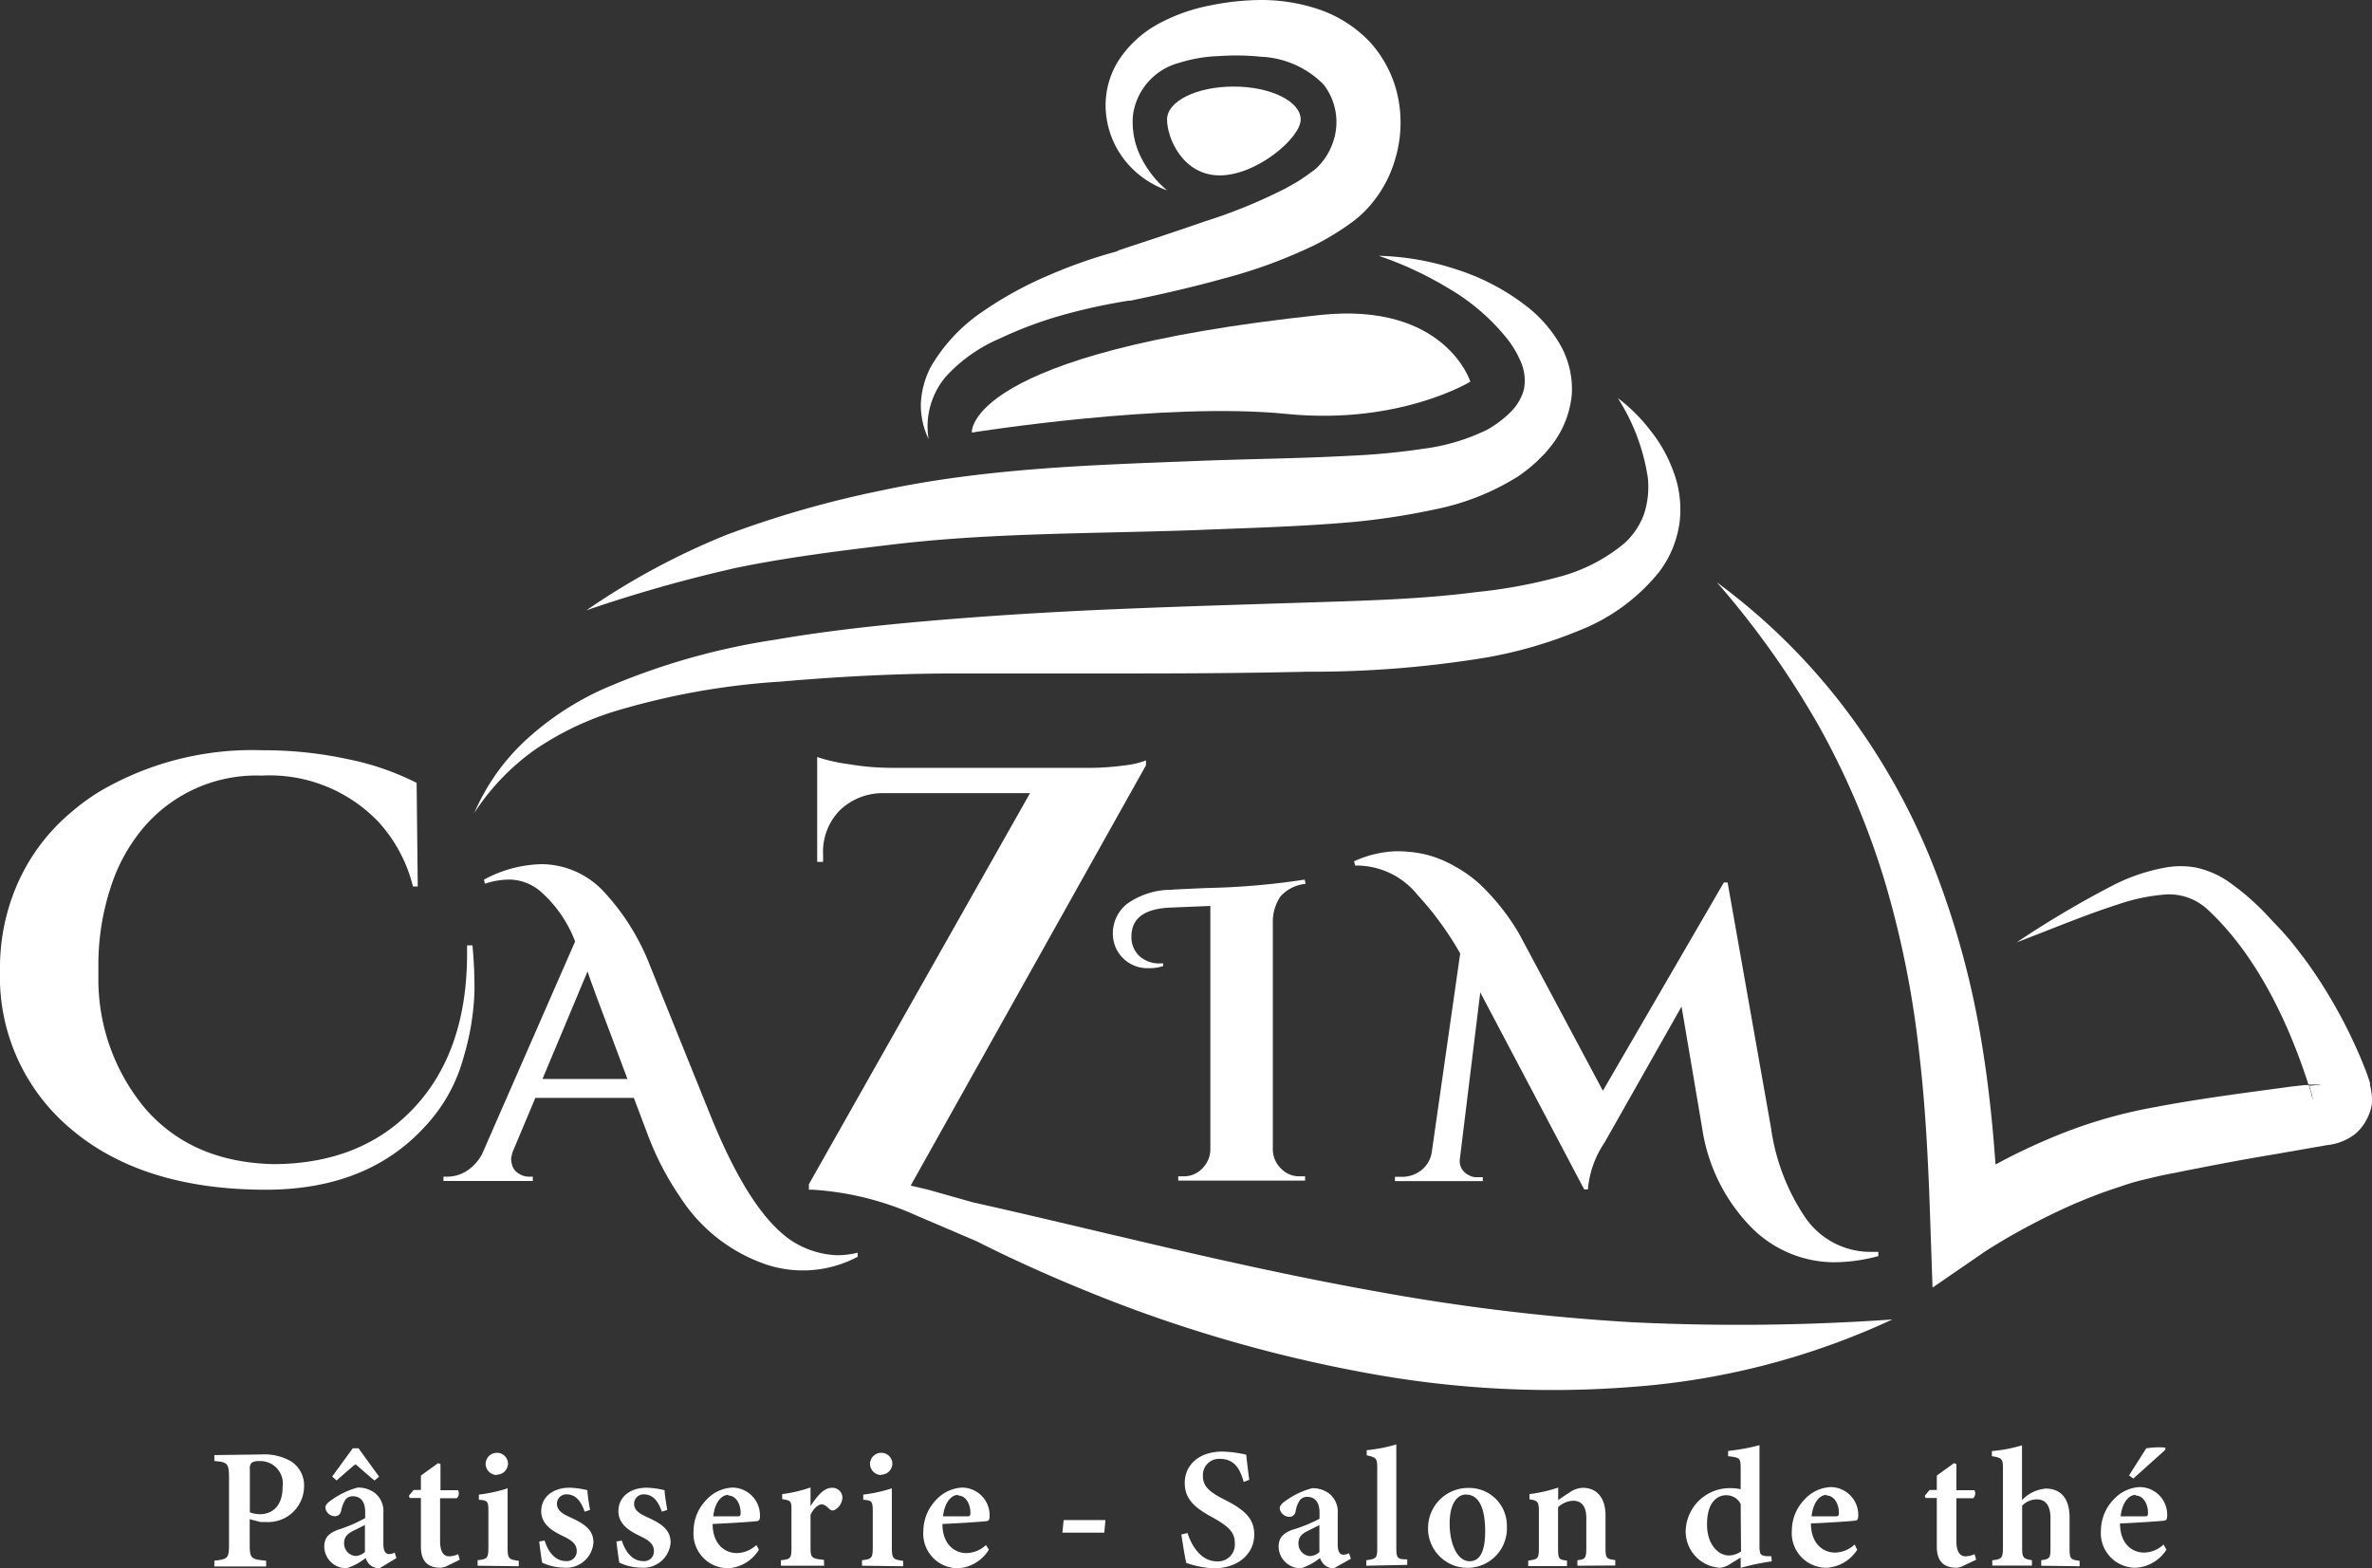
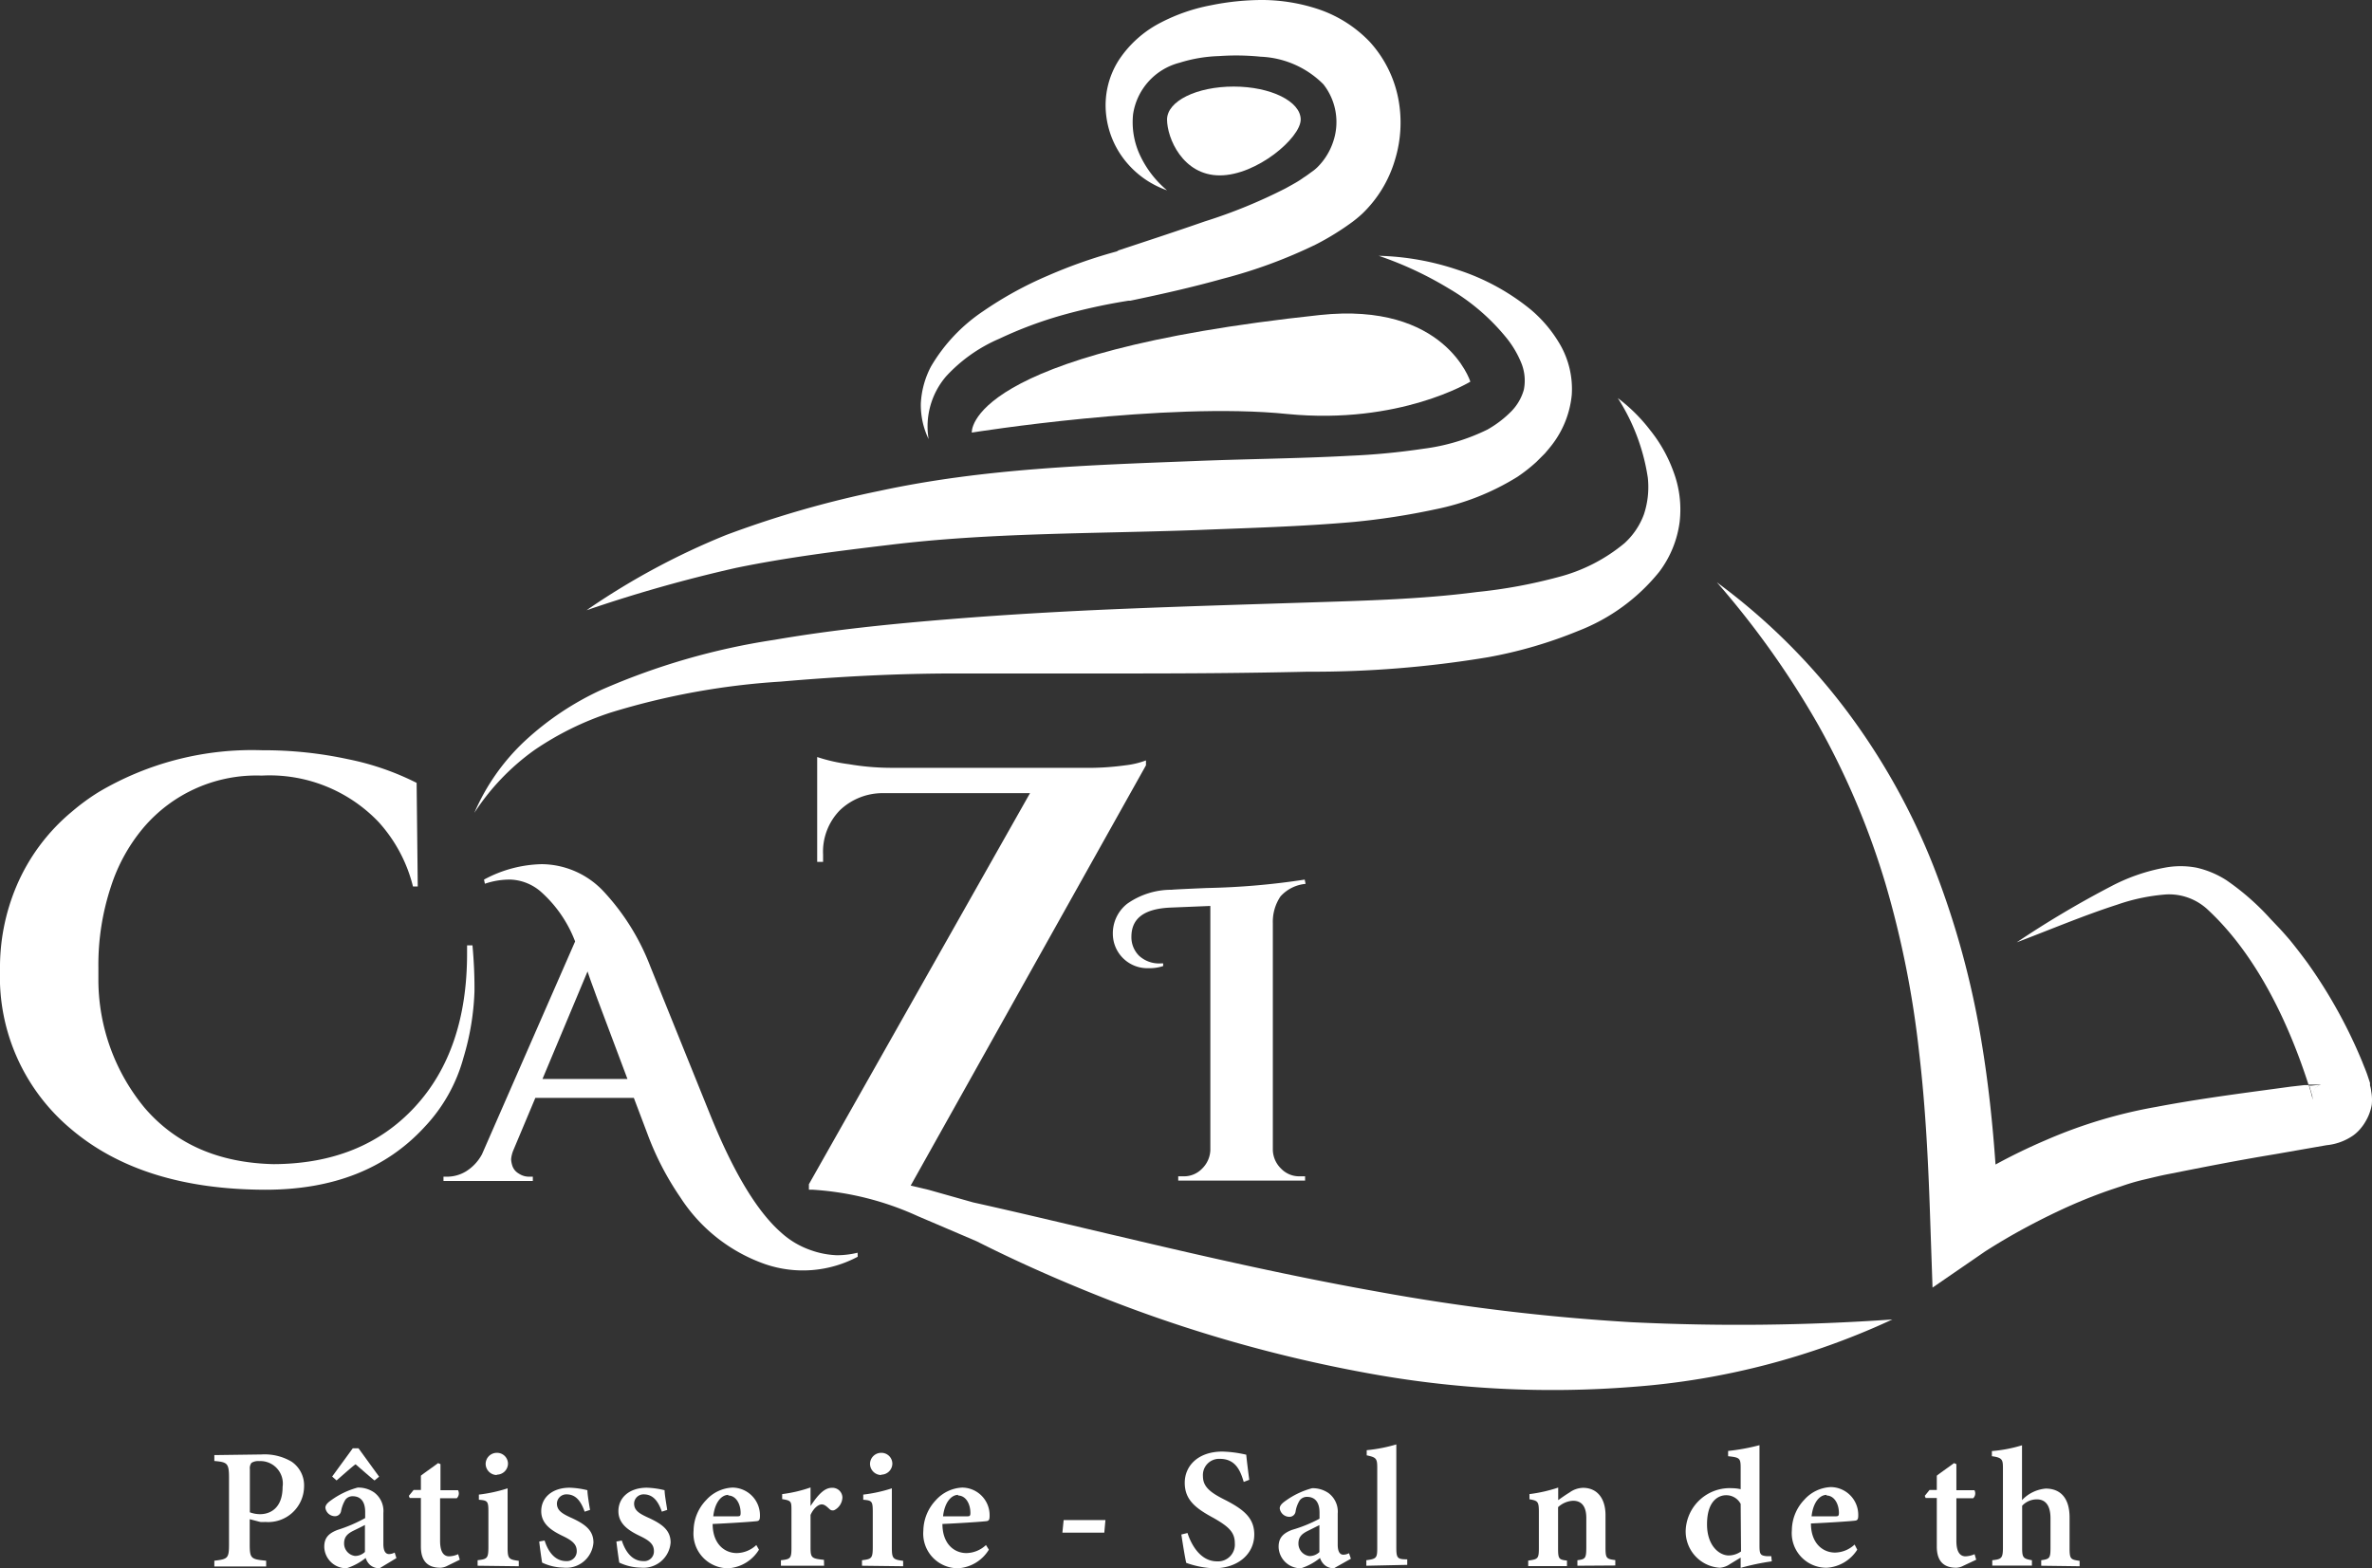
<svg xmlns="http://www.w3.org/2000/svg" viewBox="0 0 189.02 125">
  <rect x="0" y="0" width="189.02" height="125" fill="#333333" stroke="none" />
  <title>cazim-logo-desktop-white</title>
  <g id="Calque_2" data-name="Calque 2">
    <g id="Logo">
      <g>
        <g id="Nom">
          <path d="M37.65,75.35h-.43V76q0,7.74-4.18,12.25T21.8,92.79q-6.54-.15-10.26-4.47a16.06,16.06,0,0,1-3.7-10.09c0-.37,0-.75,0-1.13a19.79,19.79,0,0,1,1-6.43A13.88,13.88,0,0,1,11.41,66a11.8,11.8,0,0,1,9.44-4.18,12,12,0,0,1,9.32,3.7,11.91,11.91,0,0,1,2.74,5.14h.38l-.09-8.26a21.43,21.43,0,0,0-5.43-1.88,31.75,31.75,0,0,0-6.87-.72,24,24,0,0,0-13,3.31,17,17,0,0,0-2.13,1.55,15.66,15.66,0,0,0-4.47,6A16.67,16.67,0,0,0,0,77.34,15.8,15.8,0,0,0,5.67,90q5.67,4.81,15.47,4.83c5.39,0,9.61-1.65,12.69-5a13,13,0,0,0,3.11-5.55A20.59,20.59,0,0,0,37.81,79C37.82,77.77,37.76,76.55,37.65,75.35Z" fill="#fff" />
          <path d="M68.34,99.85a7,7,0,0,1-1.65.2,6.91,6.91,0,0,1-2.07-.4,6.81,6.81,0,0,1-2.4-1.43q-2.85-2.52-5.59-9.28L51.81,77A18.38,18.38,0,0,0,48.05,71a6.82,6.82,0,0,0-4.89-2.12,10.07,10.07,0,0,0-4.59,1.23l.07.33a6.12,6.12,0,0,1,2.08-.33,3.92,3.92,0,0,1,2.34.93,10.09,10.09,0,0,1,2.77,4L38.41,92a3.61,3.61,0,0,1-1.25,1.35,2.92,2.92,0,0,1-1.52.44h-.3v.34h7.12v-.34h-.27a1.46,1.46,0,0,1-.85-.25,1.12,1.12,0,0,1-.49-.56,1.94,1.94,0,0,1-.12-.58,2.39,2.39,0,0,1,.17-.7l1.76-4.19h7.85l1.07,2.83a23.17,23.17,0,0,0,2.63,5.09A13.23,13.23,0,0,0,61,100.77a9.28,9.28,0,0,0,7.35-.6ZM43.23,86l3.59-8.57c.07.21.2.6.4,1.14s.36,1,.47,1.28L50,86Z" fill="#fff" />
          <path d="M150.8,105.17a59.37,59.37,0,0,1-20.66,5.37,81.42,81.42,0,0,1-21.43-1.14,112,112,0,0,1-20.49-5.84c-3.54-1.39-7-2.91-10.39-4.62q-2.52-1.08-4.68-2a23.63,23.63,0,0,0-8.36-2.11h-.33v-.44L82.08,63.22H70.45a4.93,4.93,0,0,0-3.53,1.37,4.73,4.73,0,0,0-1.33,3.53v.58h-.47V60.34a13.26,13.26,0,0,0,2.52.57,20.21,20.21,0,0,0,3.29.29H86.26A21.69,21.69,0,0,0,89.68,61a6.79,6.79,0,0,0,1.64-.39V61L72.57,94.5l1.44.34,3.54,1h0c4.1.91,8.13,1.89,12.16,2.83,6.73,1.59,13.41,3.1,20.11,4.29a167.19,167.19,0,0,0,20.2,2.43A175.65,175.65,0,0,0,150.8,105.17Z" fill="#fff" />
          <path d="M102.08,93.14a2.15,2.15,0,0,1-.65-1.47V73.6a3.62,3.62,0,0,1,.61-2.15,3.07,3.07,0,0,1,2-1l-.07-.34a58.6,58.6,0,0,1-7.81.67c-1.58.07-2.51.11-2.8.14a6.1,6.1,0,0,0-3.53,1.11,3,3,0,0,0-1.15,2.41,2.75,2.75,0,0,0,2.86,2.73A3.35,3.35,0,0,0,92.69,77v-.21h-.2a2.35,2.35,0,0,1-1.72-.61,2.08,2.08,0,0,1-.61-1.51c0-1.46,1-2.24,3.12-2.33l3.17-.13V91.67a2.17,2.17,0,0,1-.65,1.47,2,2,0,0,1-1.48.62h-.43v.34H104v-.34h-.44A2,2,0,0,1,102.08,93.14Z" fill="#fff" />
-           <path d="M149.28,99.78a6.31,6.31,0,0,1-5.39-2.69,16.91,16.91,0,0,1-2.76-7.18l-3.46-19.57h-.3l-9.64,16.6-6.65-12.47a17.93,17.93,0,0,0-3.16-4A10.38,10.38,0,0,0,115.84,69a9,9,0,0,0-2.18-.88,10.19,10.19,0,0,0-2.46-.27,8.79,8.79,0,0,0-3.3.8L108,69a2.09,2.09,0,0,1,.43,0,6.24,6.24,0,0,1,4.53,2.33A25.3,25.3,0,0,1,116.36,76l-2.27,15.87a2.27,2.27,0,0,1-.85,1.42,2.47,2.47,0,0,1-1.55.51h-.53v.34h7v-.31h-.53a1.17,1.17,0,0,1-.63-.19,1.22,1.22,0,0,1-.67-1.24l1.63-13.3,8.28,15.7h.3a7.72,7.72,0,0,1,1.3-3.69L134,80.23l1.64,9.68a14.29,14.29,0,0,0,3.88,7.88,9.34,9.34,0,0,0,6.56,2.82,13.65,13.65,0,0,0,3.6-.49v-.34Z" fill="#fff" />
        </g>
        <g id="Baseline">
          <path d="M20.83,115.93a4.23,4.23,0,0,1,2.4.57,2.28,2.28,0,0,1,1,2,2.86,2.86,0,0,1-3.09,2.81,2.69,2.69,0,0,1-.4,0l-.84-.22v2c0,1.14.1,1.19,1.31,1.31v.46H17.08v-.46c1.07-.13,1.17-.18,1.17-1.32v-5.29c0-1.17-.14-1.25-1.17-1.34v-.47Zm-.92,4.61a2.29,2.29,0,0,0,.82.15c.73,0,1.79-.41,1.79-2.18a1.79,1.79,0,0,0-1.87-2.05,1,1,0,0,0-.61.14.71.71,0,0,0-.13.5Z" fill="#fff" />
          <path d="M30.25,125a1.12,1.12,0,0,1-.78-.28,1.26,1.26,0,0,1-.33-.54,4.7,4.7,0,0,1-1.52.82,1.75,1.75,0,0,1-1.78-1.71v0c0-.7.33-1.07,1.07-1.35A11.66,11.66,0,0,0,29.1,121v-.49c0-.8-.34-1.25-1-1.25a.71.71,0,0,0-.58.28,2.78,2.78,0,0,0-.34.9.49.49,0,0,1-.52.41.77.77,0,0,1-.73-.67c0-.22.17-.4.47-.61a6.46,6.46,0,0,1,2.1-1,2.22,2.22,0,0,1,1.32.39,1.85,1.85,0,0,1,.73,1.64v2.46c0,.64.22.81.45.81a1,1,0,0,0,.45-.12l.14.44Zm-.4-7c-.05,0-1.46-1.25-1.51-1.28s-1.46,1.24-1.52,1.28l-.35-.31,1.64-2.25h.46l1.64,2.26Zm-.77,3.55c-.26.14-.65.33-.94.47-.45.23-.72.48-.72,1a1,1,0,0,0,.88,1,1.14,1.14,0,0,0,.78-.32Z" fill="#fff" />
          <path d="M35.66,124.8a1.34,1.34,0,0,1-.56.16c-1,0-1.56-.51-1.56-1.69V119.4h-.89l-.07-.17.38-.47h.58v-1.14c.4-.31,1-.72,1.37-1l.19.08c0,.44,0,1.17,0,2.08H36.5a.54.54,0,0,1-.1.64H35.07v3.4c0,1.08.43,1.23.73,1.23a1.94,1.94,0,0,0,.71-.17l.13.44Z" fill="#fff" />
          <path d="M38.06,124.8v-.44c.78-.09.86-.15.86-1.1v-2.72c0-.89-.05-.94-.76-1v-.41a12,12,0,0,0,2.29-.5v4.67c0,.93.07,1,.89,1.11v.43Zm1.53-7.23a.9.9,0,0,1-.89-.88.89.89,0,0,1,.9-.89h0a.87.87,0,0,1,.88.86v0a.89.89,0,0,1-.9.88Z" fill="#fff" />
          <path d="M46.59,120.49c-.32-.9-.74-1.38-1.45-1.38a.75.75,0,0,0-.76.73s0,0,0,0c0,.52.36.78,1.08,1.11,1.13.51,1.83,1,1.83,2a2.17,2.17,0,0,1-2.4,2,4.15,4.15,0,0,1-1.69-.4c-.06-.34-.18-1.22-.23-1.68l.43-.08c.27.87.81,1.64,1.72,1.64a.78.78,0,0,0,.84-.79c0-.49-.26-.8-1.07-1.19s-1.76-.91-1.76-2,.88-1.87,2.27-1.87a6.75,6.75,0,0,1,1.41.2c0,.35.15,1.22.21,1.57Z" fill="#fff" />
          <path d="M52.74,120.49c-.31-.9-.74-1.38-1.45-1.38a.75.75,0,0,0-.76.73v0c0,.52.36.78,1.09,1.11,1.12.51,1.82,1,1.82,2a2.17,2.17,0,0,1-2.39,2,4.16,4.16,0,0,1-1.7-.4c-.06-.34-.18-1.22-.23-1.68l.43-.08c.28.87.81,1.64,1.72,1.64a.77.77,0,0,0,.84-.79c0-.49-.26-.8-1.07-1.19s-1.76-.91-1.76-2,.88-1.87,2.27-1.87a6.75,6.75,0,0,1,1.41.2c0,.35.16,1.22.21,1.57Z" fill="#fff" />
          <path d="M60.48,123.52A3.1,3.1,0,0,1,58.07,125a2.76,2.76,0,0,1-2.8-3,3.56,3.56,0,0,1,1-2.43,3,3,0,0,1,2.1-1,2.21,2.21,0,0,1,2.19,2.19c0,.25,0,.44-.21.48s-2.13.17-3.56.23c0,1.58.94,2.32,1.92,2.32a2.33,2.33,0,0,0,1.56-.64Zm-2.43-4.37c-.58,0-1.09.62-1.21,1.71.63,0,1.23,0,1.89,0,.21,0,.29,0,.29-.27,0-.7-.36-1.39-1-1.39Z" fill="#fff" />
          <path d="M65.67,124.8H62.23v-.44c.77-.08.84-.15.84-1v-2.94c0-.75,0-.81-.74-.93v-.4a10.92,10.92,0,0,0,2.26-.53v1.48c.57-.86,1.09-1.45,1.69-1.45a.79.79,0,0,1,.85.76,1.18,1.18,0,0,1-.61,1,.35.35,0,0,1-.4-.05c-.22-.2-.4-.39-.64-.39s-.63.26-.89.84v2.58c0,.84.08.9,1.07,1Z" fill="#fff" />
          <path d="M68.69,124.8v-.44c.78-.09.86-.15.86-1.1v-2.72c0-.89-.06-.94-.76-1v-.41a11.74,11.74,0,0,0,2.28-.5v4.67c0,.93.07,1,.9,1.11v.43Zm1.53-7.23a.9.9,0,0,1-.89-.88.89.89,0,0,1,.9-.89h0a.87.87,0,0,1,.88.86v0a.89.89,0,0,1-.9.88Z" fill="#fff" />
          <path d="M78.8,123.52A3.1,3.1,0,0,1,76.38,125a2.76,2.76,0,0,1-2.8-3,3.61,3.61,0,0,1,1-2.43,3,3,0,0,1,2.09-1,2.2,2.2,0,0,1,2.19,2.19c0,.25,0,.44-.21.48s-2.12.17-3.55.23c0,1.58.93,2.32,1.91,2.32a2.33,2.33,0,0,0,1.56-.64Zm-2.44-4.37c-.57,0-1.09.62-1.21,1.71.63,0,1.24,0,1.89,0,.21,0,.29,0,.29-.27,0-.7-.35-1.39-1-1.39Z" fill="#fff" />
          <path d="M88,122.16H84.66l.1-1h3.33Z" fill="#fff" />
          <path d="M99.11,118.12c-.26-.88-.64-1.84-1.9-1.84a1.29,1.29,0,0,0-1.35,1.38c0,.82.54,1.28,1.72,1.87,1.51.77,2.37,1.45,2.37,2.78,0,1.55-1.3,2.69-3.2,2.69a7.11,7.11,0,0,1-2.22-.43c-.09-.34-.29-1.59-.39-2.26l.49-.12c.28.88,1,2.26,2.35,2.26A1.34,1.34,0,0,0,98.4,123c0-.88-.51-1.33-1.68-2-1.43-.77-2.31-1.44-2.31-2.81s1.08-2.49,3-2.49a9.43,9.43,0,0,1,1.9.25c.05.5.13,1.15.24,2Z" fill="#fff" />
          <path d="M106.3,125a1.1,1.1,0,0,1-.77-.28,1.28,1.28,0,0,1-.34-.54,4.68,4.68,0,0,1-1.51.82,1.75,1.75,0,0,1-1.79-1.71v0c0-.7.34-1.07,1.07-1.35a11.11,11.11,0,0,0,2.19-.89v-.49c0-.8-.34-1.25-1-1.25a.72.72,0,0,0-.58.28,2.39,2.39,0,0,0-.33.9.49.49,0,0,1-.52.41.78.78,0,0,1-.74-.67c0-.22.17-.4.47-.61a6.51,6.51,0,0,1,2.11-1,2.21,2.21,0,0,1,1.31.39,1.85,1.85,0,0,1,.73,1.64v2.46c0,.64.22.81.45.81a1,1,0,0,0,.45-.12l.15.44Zm-1.16-3.44-.94.47c-.46.23-.73.48-.73,1a1,1,0,0,0,.89,1,1.14,1.14,0,0,0,.78-.32Z" fill="#fff" />
          <path d="M108.88,124.8v-.44c.81-.11.87-.17.87-1V117c0-.75-.08-.84-.84-1v-.41a12.63,12.63,0,0,0,2.36-.46v8.16c0,.9.06,1,.87,1v.44Z" fill="#fff" />
-           <path d="M117,118.6a3,3,0,0,1,3.08,3.07,3.14,3.14,0,0,1-6.28.31v-.13a3.19,3.19,0,0,1,3.12-3.25Zm-.17.52c-.67,0-1.31.67-1.31,2.32s.63,3,1.59,3c.63,0,1.24-.45,1.24-2.39s-.55-2.92-1.51-2.92Z" fill="#fff" />
          <path d="M125.7,124.8v-.44c.65-.08.71-.15.71-1.09V121c0-1-.43-1.38-1.06-1.38a1.89,1.89,0,0,0-1.19.51v3.26c0,.87.06.92.71,1v.44h-3.09v-.44c.77-.11.85-.14.85-1V120.5c0-.84-.1-.88-.75-1v-.41a11.88,11.88,0,0,0,2.29-.52c0,.23,0,.7,0,1,.27-.19.56-.4.89-.6a1.92,1.92,0,0,1,1.09-.38c1.1,0,1.79.81,1.79,2.18v2.58c0,.87.08.91.78,1v.43Z" fill="#fff" />
          <path d="M141.19,124.45a18.83,18.83,0,0,0-2.48.52v-.82l-.84.51a1.64,1.64,0,0,1-.82.3,2.9,2.9,0,0,1-2.72-3,3.51,3.51,0,0,1,3.7-3.34,3.08,3.08,0,0,1,.68.08V117c0-.78-.08-.83-1-.93v-.42a16.41,16.41,0,0,0,2.5-.46v8c0,.72.08.8.6.85l.34,0Zm-2.48-4.58a1.29,1.29,0,0,0-1.17-.69c-.5,0-1.51.34-1.51,2.32,0,1.74,1,2.47,1.71,2.48a1.72,1.72,0,0,0,1-.32Z" fill="#fff" />
          <path d="M148,123.52a3.1,3.1,0,0,1-2.41,1.44,2.76,2.76,0,0,1-2.8-3,3.56,3.56,0,0,1,1-2.43,3,3,0,0,1,2.1-1,2.21,2.21,0,0,1,2.19,2.19c0,.25,0,.44-.21.48s-2.13.17-3.56.23c0,1.58.94,2.32,1.92,2.32a2.33,2.33,0,0,0,1.56-.64Zm-2.43-4.37c-.58,0-1.09.62-1.21,1.71.63,0,1.23,0,1.88,0,.21,0,.3,0,.3-.27,0-.7-.36-1.39-1-1.39Z" fill="#fff" />
          <path d="M156.46,124.8a1.34,1.34,0,0,1-.56.16c-1,0-1.56-.51-1.56-1.69V119.4h-.89l-.07-.17.38-.47h.58v-1.14c.4-.31,1-.72,1.37-1l.19.08c0,.44,0,1.17,0,2.08h1.44a.54.54,0,0,1-.1.64h-1.34v3.4c0,1.08.44,1.23.73,1.23a2,2,0,0,0,.72-.17l.13.44Z" fill="#fff" />
          <path d="M162.66,124.8v-.44c.68-.09.74-.17.74-1v-2.34c0-1.08-.44-1.52-1.11-1.51a1.59,1.59,0,0,0-1.15.51v3.34c0,.79.08.88.78,1v.43h-3.16v-.43c.71-.08.85-.13.85-1V117c0-.66-.06-.82-.88-.93v-.41a11.44,11.44,0,0,0,2.4-.46v4.37a2.94,2.94,0,0,1,1.89-.92c1.17,0,1.9.75,1.9,2.3v2.46c0,.87.1.9.8,1v.43Z" fill="#fff" />
-           <path d="M172.64,123.52a3.12,3.12,0,0,1-2.42,1.44,2.76,2.76,0,0,1-2.8-3,3.61,3.61,0,0,1,1-2.43,3,3,0,0,1,2.09-1,2.2,2.2,0,0,1,2.19,2.19c0,.25,0,.44-.21.48s-2.13.17-3.55.23c0,1.58.93,2.32,1.91,2.32a2.33,2.33,0,0,0,1.56-.64Zm-2.44-4.37c-.57,0-1.09.62-1.21,1.71.63,0,1.24,0,1.89,0,.21,0,.29,0,.29-.27,0-.7-.36-1.39-1-1.39Zm-.54-1.55,1.37-2.16a6.5,6.5,0,0,1,1.52-.06l0,.18L170,117.85Z" fill="#fff" />
        </g>
        <g id="Theiere">
          <path d="M109.87,20.39a21.25,21.25,0,0,1,6.27,1.11A17.91,17.91,0,0,1,122,24.69a10.6,10.6,0,0,1,2.33,2.79,7.1,7.1,0,0,1,.92,4,7.75,7.75,0,0,1-1.51,3.89c-.2.27-.41.51-.63.77l-.67.67A13,13,0,0,1,120.93,38a19.72,19.72,0,0,1-6.57,2.6,56.51,56.51,0,0,1-6.46,1c-4.26.38-8.41.48-12.54.65-8.35.3-16.54.2-24.56,1.19-4.1.49-8.15,1-12.13,1.82a114.1,114.1,0,0,0-11.93,3.38,57.48,57.48,0,0,1,11.13-6,81.28,81.28,0,0,1,12.2-3.51c8.37-1.81,16.86-2.06,25.09-2.38,4.17-.17,8.33-.2,12.35-.42a55.29,55.29,0,0,0,5.9-.56,16.19,16.19,0,0,0,5.12-1.53,8.62,8.62,0,0,0,1.9-1.45,4,4,0,0,0,1-1.72,3.71,3.71,0,0,0-.17-2.06,7.94,7.94,0,0,0-1.33-2.22A16.81,16.81,0,0,0,115.46,23,28.38,28.38,0,0,0,109.87,20.39Z" fill="#fff" />
          <path d="M93,15.17A7.37,7.37,0,0,1,89.82,13a7.07,7.07,0,0,1-1.67-3.82,6.69,6.69,0,0,1,1-4.38,8.81,8.81,0,0,1,3.35-3,14.48,14.48,0,0,1,4-1.38A20.56,20.56,0,0,1,100.69,0a14.39,14.39,0,0,1,4.36.73,10.13,10.13,0,0,1,4.09,2.59,9.37,9.37,0,0,1,2.28,4.51,10.12,10.12,0,0,1-.26,4.92,9.76,9.76,0,0,1-2.6,4.28,9.57,9.57,0,0,1-1,.81c-.28.2-.57.4-.87.59a20.46,20.46,0,0,1-1.82,1.05,39.58,39.58,0,0,1-7.44,2.74c-2.46.69-4.92,1.24-7.37,1.75l-.15,0a46.87,46.87,0,0,0-5.23,1.14A32.4,32.4,0,0,0,79.63,27a12.38,12.38,0,0,0-4.24,3A6.13,6.13,0,0,0,74,35a6.24,6.24,0,0,1-.62-2.85,7.07,7.07,0,0,1,.81-2.94,13.55,13.55,0,0,1,4.15-4.4,29.42,29.42,0,0,1,5.19-2.85A39.52,39.52,0,0,1,89.14,20L89,20c2.35-.78,4.71-1.55,7-2.35A41.36,41.36,0,0,0,102.47,15c.48-.27,1-.54,1.4-.84.23-.14.45-.31.67-.47a3.16,3.16,0,0,0,.45-.37,5.14,5.14,0,0,0,1.24-2,4.87,4.87,0,0,0-.77-4.6,7.48,7.48,0,0,0-5-2.2,19.38,19.38,0,0,0-3.32-.05A11.62,11.62,0,0,0,94,5a5,5,0,0,0-3.71,4.13,6.21,6.21,0,0,0,.54,3.21A8.13,8.13,0,0,0,93,15.17Z" fill="#fff" />
          <g>
            <path d="M189,88.06a3.9,3.9,0,0,1-.49,1.32,3.54,3.54,0,0,1-.35.51,3.2,3.2,0,0,1-.62.6,4.46,4.46,0,0,1-2.14.79l-4.18.73c-2.85.47-5.55,1-8.36,1.56-.74.14-1.31.29-2,.45s-1.27.34-1.9.56A39.77,39.77,0,0,0,165.2,96c-1.23.54-2.45,1.14-3.65,1.78s-2.4,1.35-3.41,2L154,102.63l-.17-4.92c-.15-4.67-.36-9.28-.9-13.83a77.47,77.47,0,0,0-2.67-13.41,62.42,62.42,0,0,0-5.34-12.64,70.06,70.06,0,0,0-8.1-11.41,50.14,50.14,0,0,1,10.16,10,53.1,53.1,0,0,1,7.11,12.66,68.67,68.67,0,0,1,3.82,14c.54,3.24.88,6.5,1.11,9.74,1.3-.71,2.64-1.36,4-1.94a38.73,38.73,0,0,1,8.79-2.65c2.83-.54,5.79-.95,8.61-1.33l2.14-.29,1.07-.12.35,0c.08.26.16.52.22.76l.1.39V87.6a2.29,2.29,0,0,1,0-.37,1.19,1.19,0,0,1,.1-.32l0-.07a1,1,0,0,1,.23-.23c.4-.26.4-.16.1-.16l-.6,0-.18,0a1,1,0,0,0-.05-.18c-1.63-5-4.2-10.31-8.05-13.84a4.52,4.52,0,0,0-3.2-1.14,15.32,15.32,0,0,0-3.94.82c-2.7.87-5.36,2-8,3a78.18,78.18,0,0,1,7.47-4.44,15,15,0,0,1,4.32-1.51,6.78,6.78,0,0,1,2.54,0,7.44,7.44,0,0,1,2.38,1,19.93,19.93,0,0,1,3.5,3.07l.76.8c.25.27.53.59.78.88.49.6.95,1.2,1.4,1.81a39.62,39.62,0,0,1,4.39,7.93c.14.37.3.72.42,1.09l.19.57a1.47,1.47,0,0,1,0,.19,2.77,2.77,0,0,1,.1.5A3.77,3.77,0,0,1,189,88.06Z" fill="#fff" />
            <path d="M184.67,86.61a.84.84,0,0,0-.23.23l0,.06a1.31,1.31,0,0,0-.1.32,1.15,1.15,0,0,0,0,.37.14.14,0,0,0,0,.09l-.1-.39-.22-.76.18,0,.6-.06C185.07,86.43,185.06,86.34,184.67,86.61Z" fill="#fff" />
          </g>
          <path d="M128.92,31.73a13.31,13.31,0,0,1,2.58,2.56,11.47,11.47,0,0,1,1.85,3.29,8.56,8.56,0,0,1,.5,4,8.38,8.38,0,0,1-1.63,4,15.43,15.43,0,0,1-6.46,4.71,35.46,35.46,0,0,1-7.21,2.1,85.15,85.15,0,0,1-14.36,1.15c-4.71.11-9.4.14-14.09.14s-9.37,0-14,0-9.31.25-13.91.65a58.23,58.23,0,0,0-13.51,2.46,23.9,23.9,0,0,0-6.1,3,18.53,18.53,0,0,0-4.78,5A17.07,17.07,0,0,1,41.89,59a23.21,23.21,0,0,1,6-4,54.4,54.4,0,0,1,13.81-4c4.69-.81,9.42-1.28,14.13-1.66s9.42-.64,14.12-.83,9.38-.33,14.05-.48,9.25-.26,13.68-.84A40.33,40.33,0,0,0,124.16,46a13.51,13.51,0,0,0,5.3-2.71A5.82,5.82,0,0,0,131,41a6.92,6.92,0,0,0,.31-2.93A16.16,16.16,0,0,0,128.92,31.73Z" fill="#fff" />
          <path d="M77.44,34.48s-.6-6.35,27.73-9.37c10-1.07,12,5.31,12,5.31s-5.62,3.45-14.57,2.58C92.9,32,77.44,34.48,77.44,34.48Z" fill="#fff" />
          <path d="M103.65,9.53c0,1.45-3.5,4.45-6.45,4.45S93,11,93,9.53,95.36,6.9,98.31,6.9,103.65,8.08,103.65,9.53Z" fill="#fff" />
        </g>
      </g>
    </g>
  </g>
</svg>